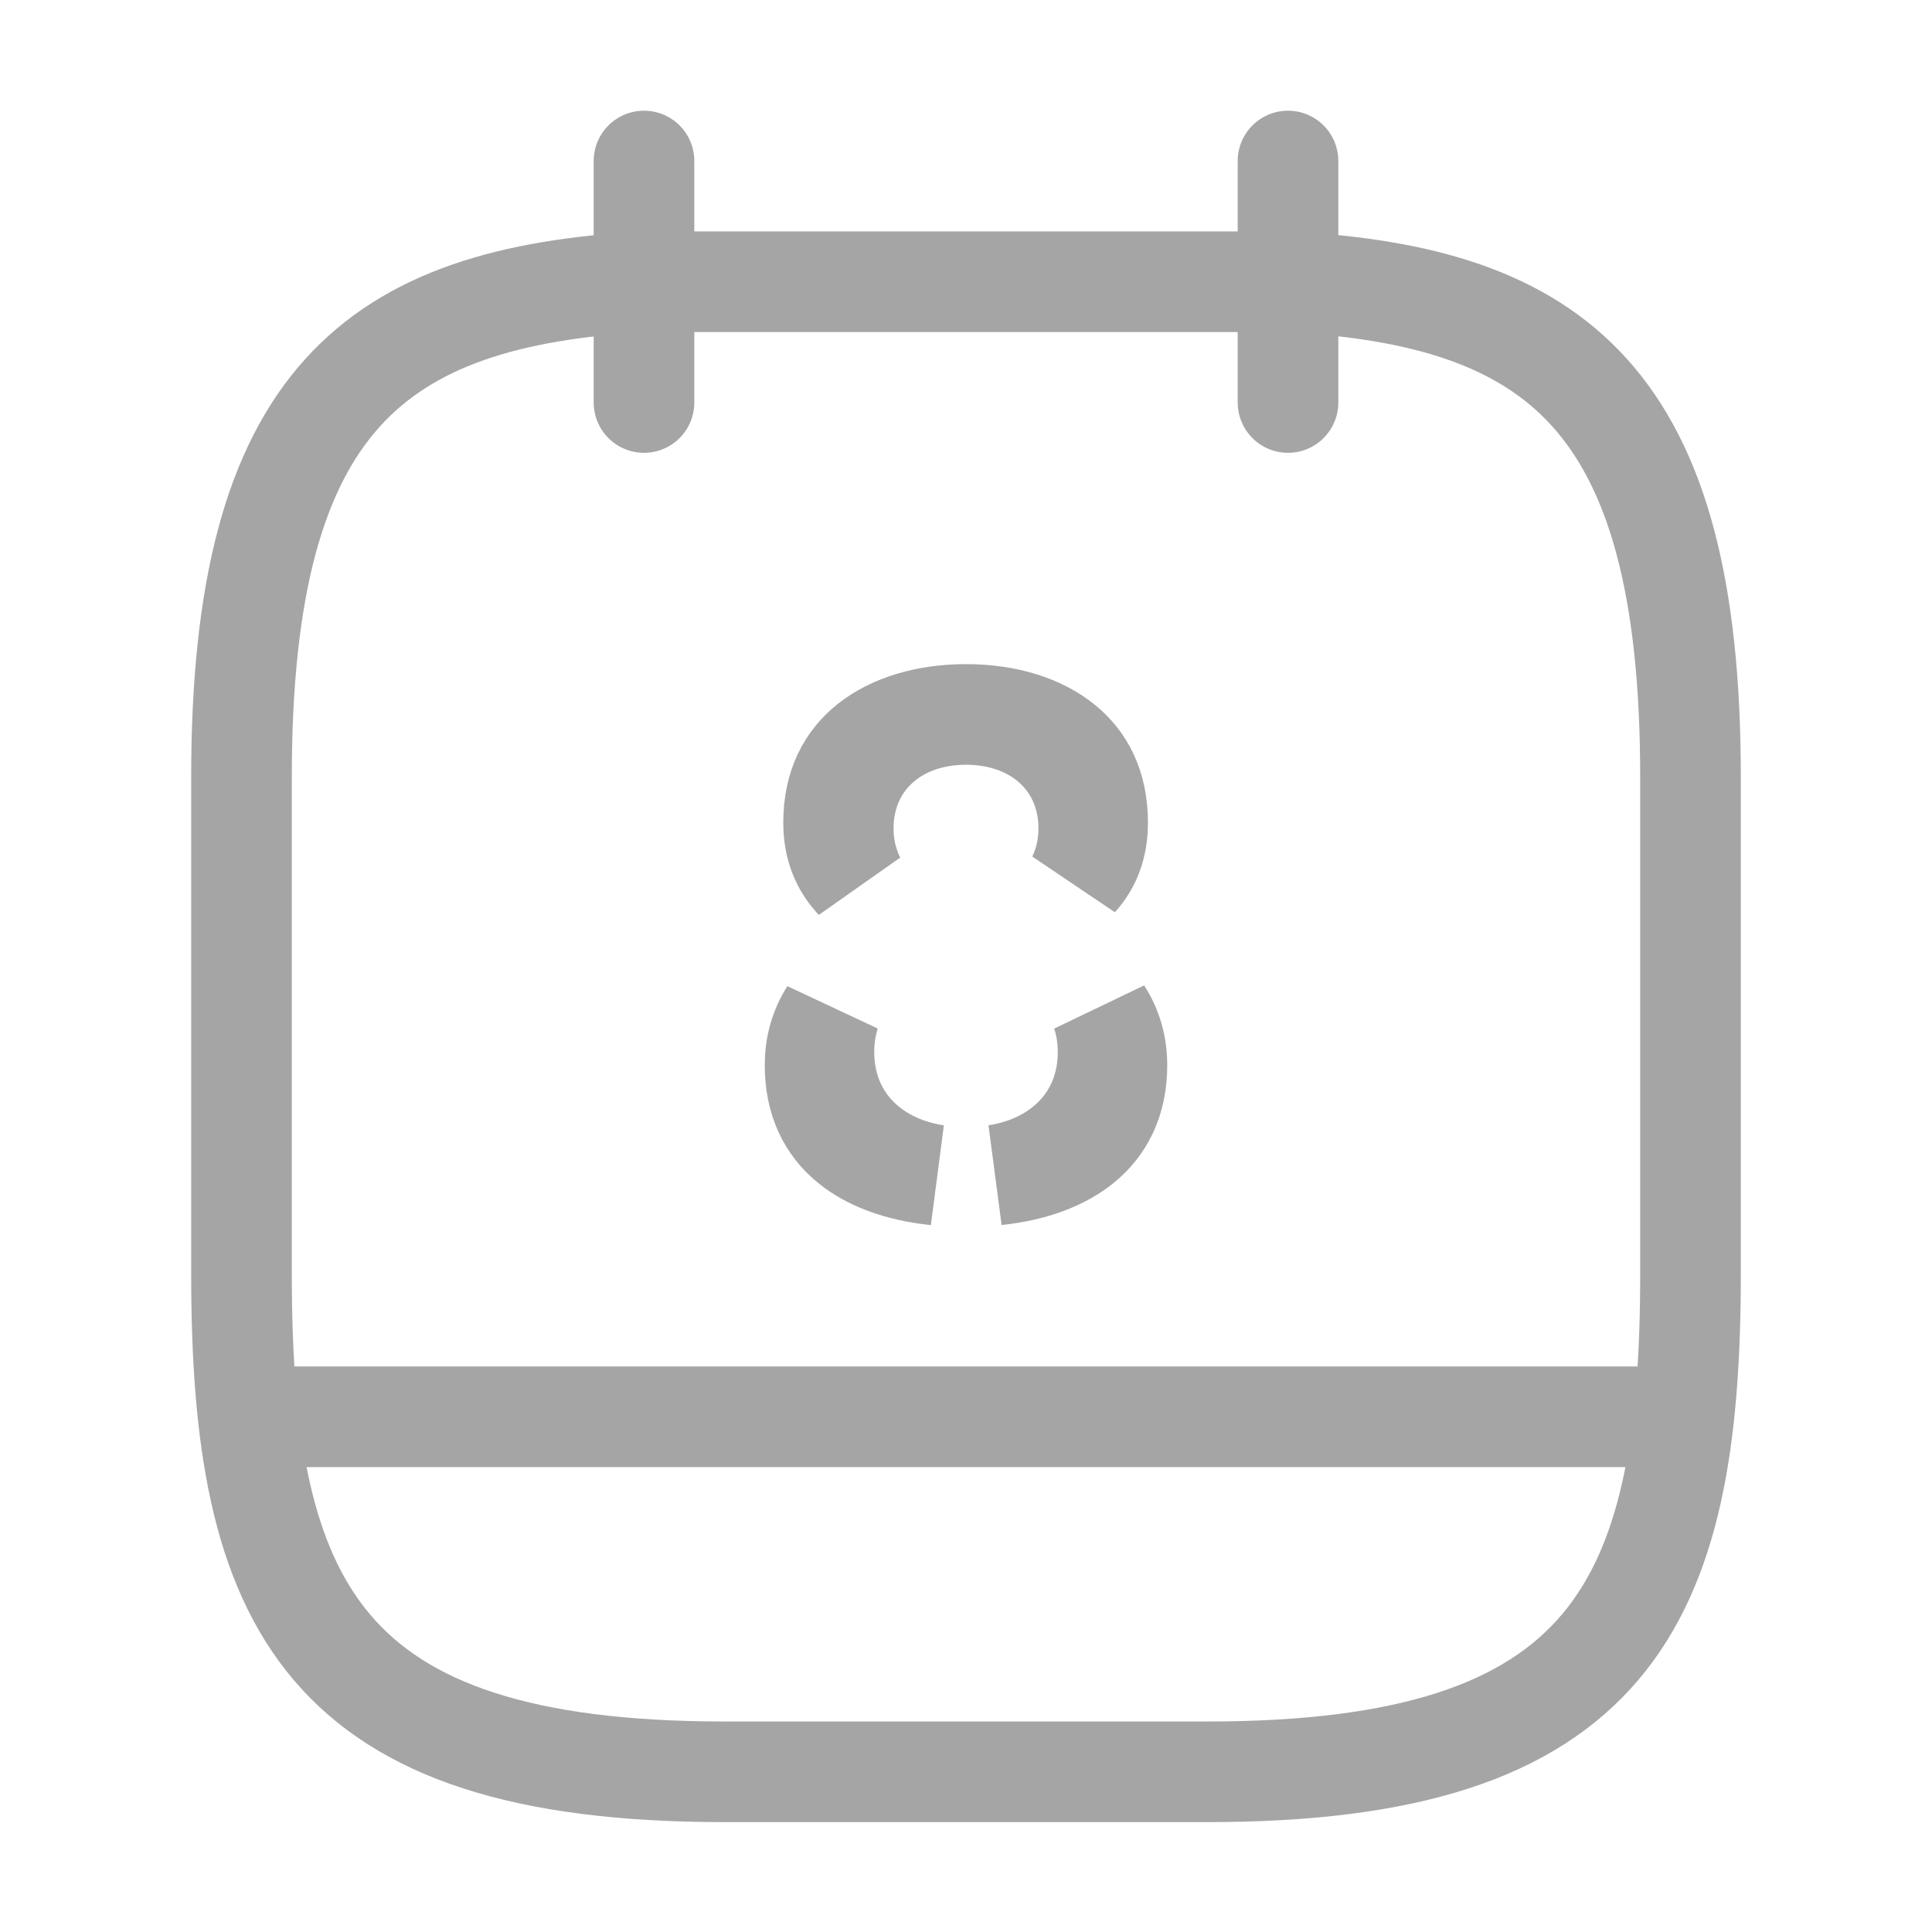
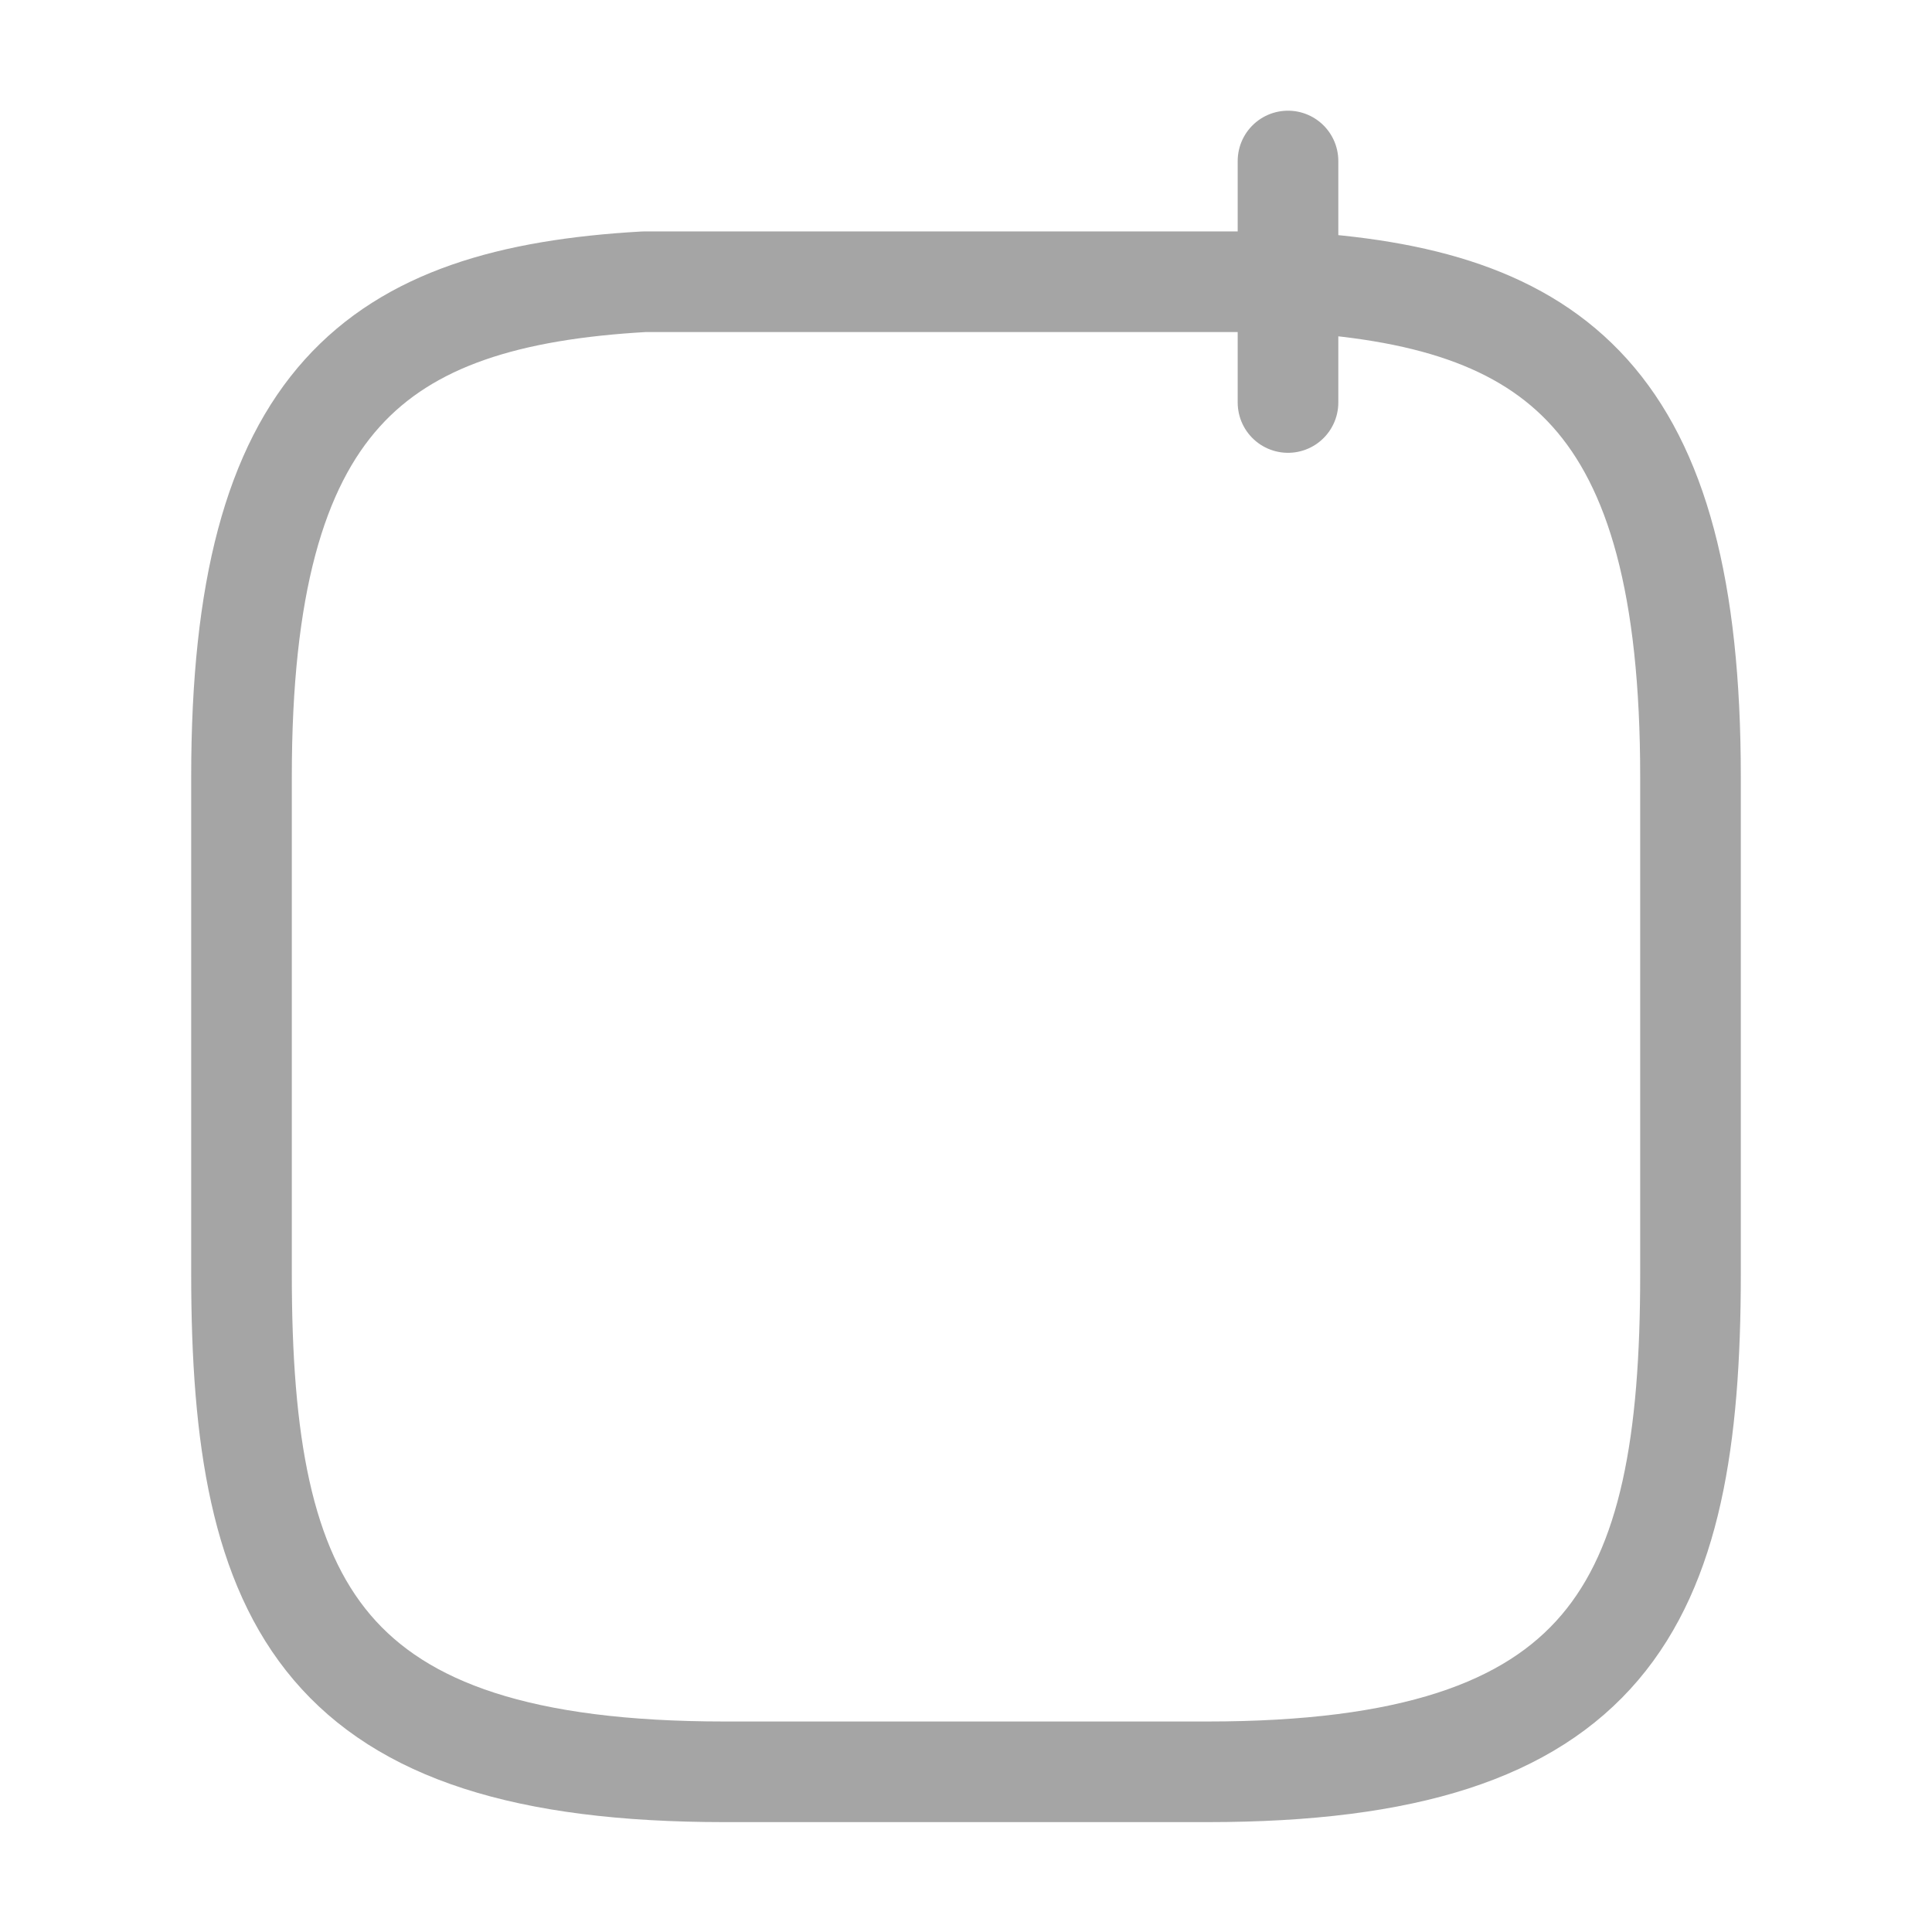
<svg xmlns="http://www.w3.org/2000/svg" width="24" height="24" viewBox="0 0 24 24" fill="none">
-   <path d="M8 2V5" stroke="#A5A5A5" stroke-width="1.25" stroke-miterlimit="10" stroke-linecap="round" stroke-linejoin="round" />
  <path d="M16 2V5" stroke="#A5A5A5" stroke-width="1.25" stroke-miterlimit="10" stroke-linecap="round" stroke-linejoin="round" />
  <path d="M16 3.5C19.33 3.68 21 4.95 21 9.65V15.83C21 19.95 20 22.01 15 22.01H9C4 22.01 3 19.95 3 15.83V9.65C3 4.95 4.67 3.69 8 3.5H16Z" stroke="#A5A5A5" stroke-width="1.25" stroke-miterlimit="10" stroke-linecap="round" stroke-linejoin="round" />
-   <path d="M20.75 17.6H3.25" stroke="#A5A5A5" stroke-width="1.25" stroke-miterlimit="10" stroke-linecap="round" stroke-linejoin="round" />
-   <path d="M12 8.875C11.491 8.875 11.071 9.014 10.793 9.236C10.532 9.445 10.355 9.755 10.355 10.22C10.355 10.521 10.455 10.756 10.625 10.935C10.527 10.741 10.475 10.523 10.475 10.29C10.475 9.868 10.642 9.491 10.952 9.23C11.25 8.979 11.629 8.875 12 8.875ZM12 8.875C12.371 8.875 12.75 8.979 13.048 9.23C13.358 9.491 13.525 9.868 13.525 10.29C13.525 10.514 13.477 10.725 13.386 10.913C13.547 10.735 13.635 10.511 13.635 10.22C13.635 9.753 13.459 9.442 13.2 9.235C12.925 9.014 12.509 8.875 12 8.875ZM13.765 13.07C13.765 12.897 13.739 12.733 13.688 12.58C13.812 12.772 13.875 12.993 13.875 13.23C13.875 13.673 13.711 13.992 13.436 14.213C13.203 14.4 12.853 14.546 12.377 14.596C12.674 14.549 12.96 14.441 13.201 14.253C13.562 13.973 13.765 13.556 13.765 13.07ZM10.799 14.253C11.041 14.442 11.329 14.55 11.628 14.597C11.145 14.547 10.793 14.401 10.561 14.213C10.288 13.993 10.125 13.675 10.125 13.23C10.125 12.996 10.186 12.778 10.308 12.587C10.26 12.738 10.235 12.899 10.235 13.07C10.235 13.556 10.438 13.973 10.799 14.253Z" fill="#292D32" stroke="#A5A5A5" stroke-width="1.25" />
</svg>